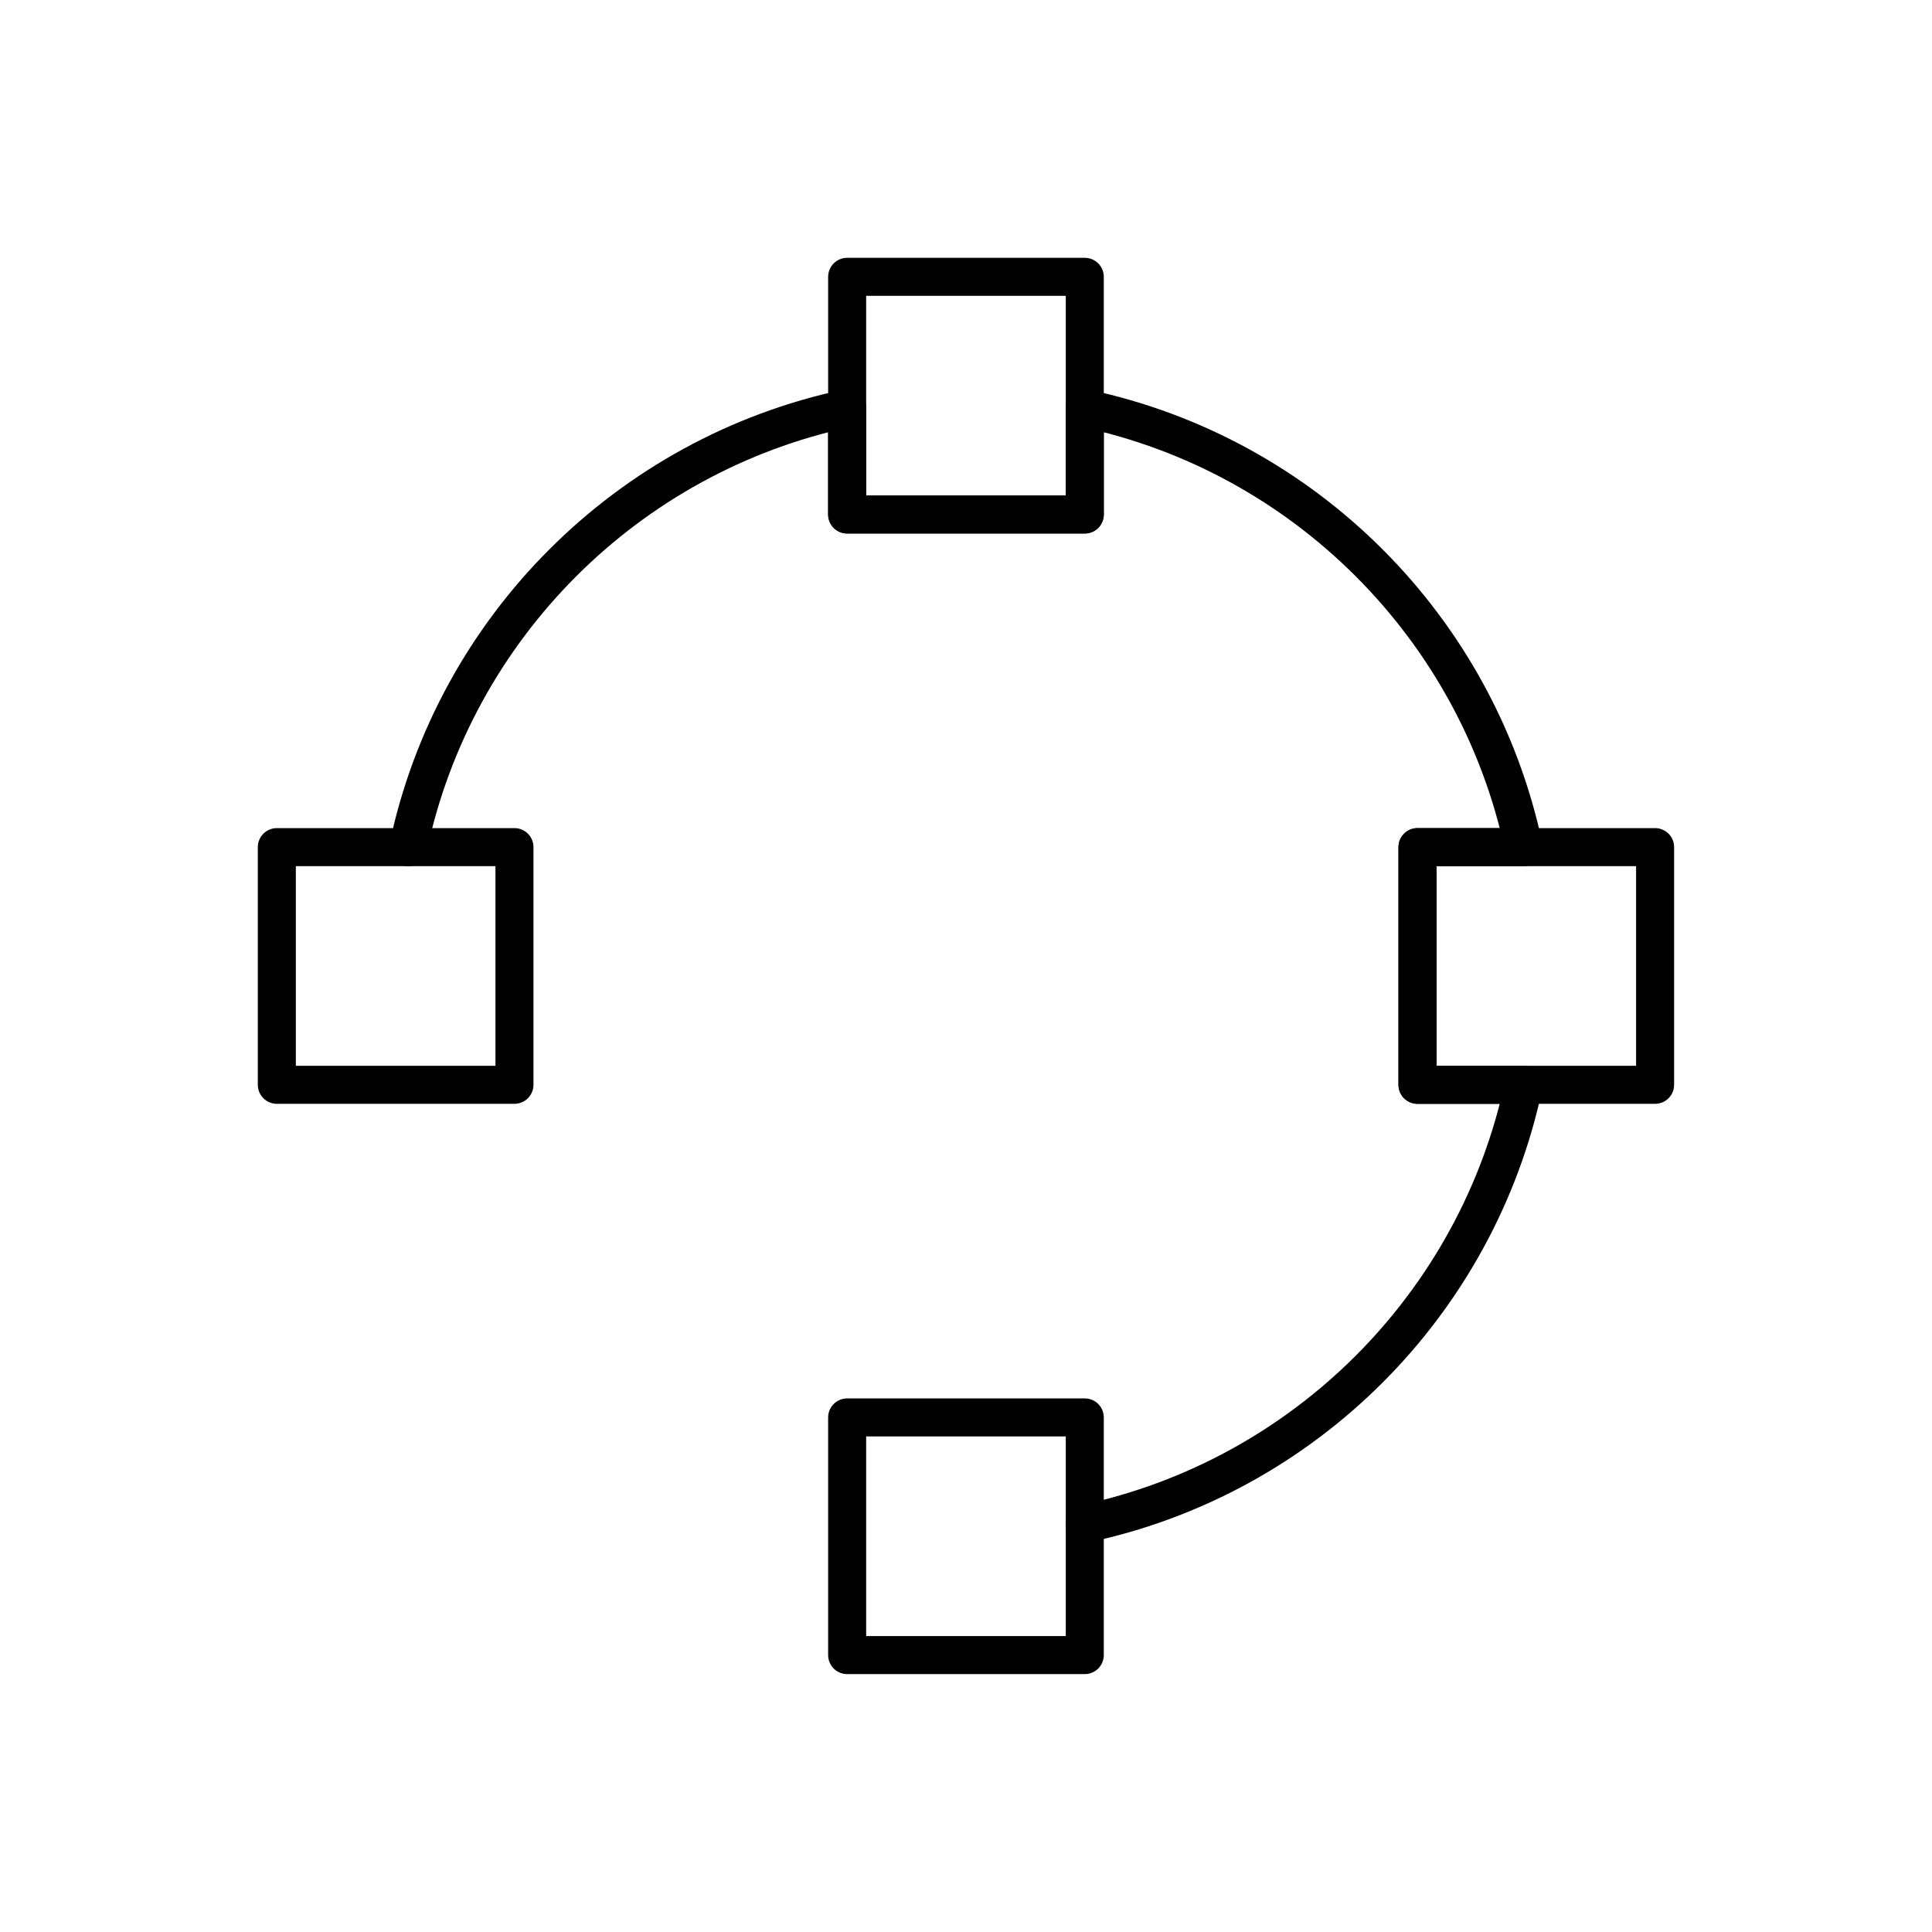
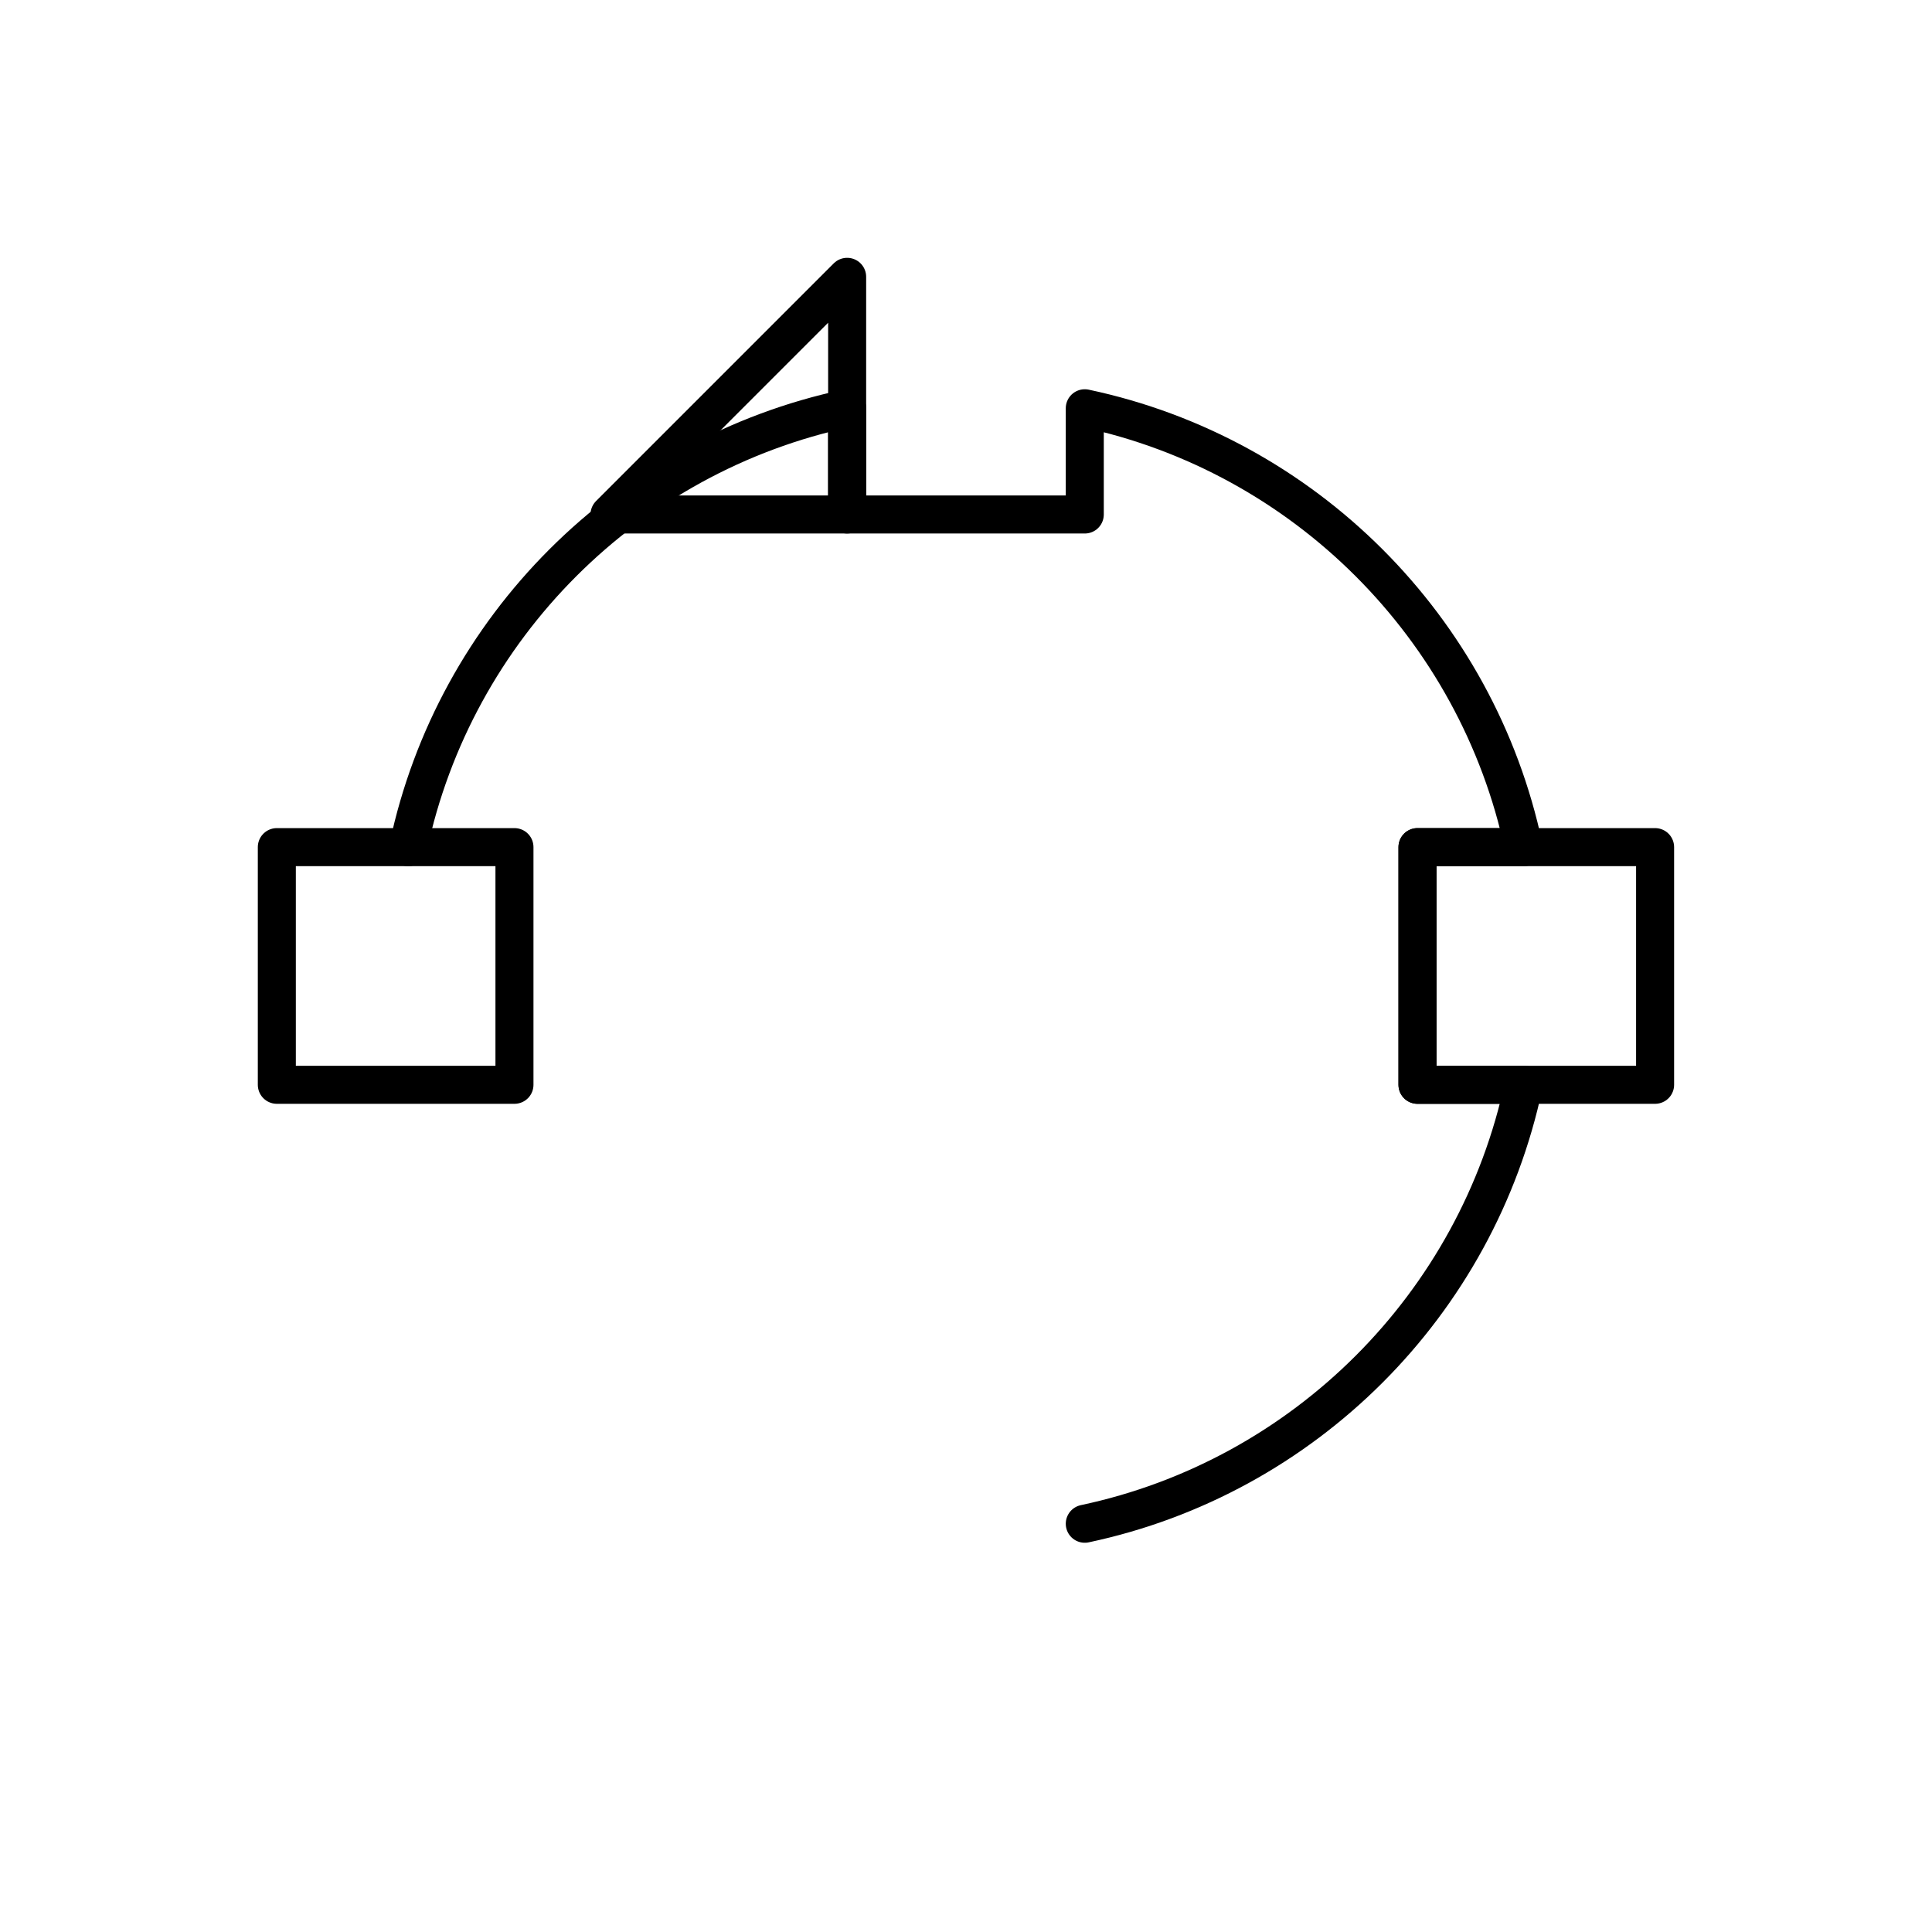
<svg xmlns="http://www.w3.org/2000/svg" width="800px" height="800px" version="1.1" viewBox="144 144 512 512">
  <g fill="none" stroke="#000000" stroke-linecap="round" stroke-linejoin="round" stroke-miterlimit="10" stroke-width="2">
    <path transform="matrix(5.038 0 0 5.038 148.09 148.09)" d="m20.662 43.749c2.448-11.548 11.538-20.636 23.088-23.085v5.587h12.5v-5.587c11.552 2.447 20.64 11.537 23.089 23.085h-5.588v12.502h5.588c-2.449 11.552-11.537 20.64-23.089 23.09 11.552-2.45 20.64-11.538 23.089-23.089h-5.588v-12.502h5.588c-2.449-11.548-11.537-20.638-23.089-23.085v5.587h-12.5v-5.587c-11.55 2.449-20.64 11.537-23.088 23.085z" />
-     <path transform="matrix(5.038 0 0 5.038 148.09 148.09)" d="m43.75 13.75h12.5v12.501h-12.5z" />
-     <path transform="matrix(5.038 0 0 5.038 148.09 148.09)" d="m43.75 73.748h12.5v12.502h-12.5z" />
+     <path transform="matrix(5.038 0 0 5.038 148.09 148.09)" d="m43.75 13.75v12.501h-12.5z" />
    <path transform="matrix(5.038 0 0 5.038 148.09 148.09)" d="m13.75 43.749h12.5v12.502h-12.5z" />
    <path transform="matrix(5.038 0 0 5.038 148.09 148.09)" d="m73.751 43.749h12.499v12.502h-12.499z" />
  </g>
</svg>